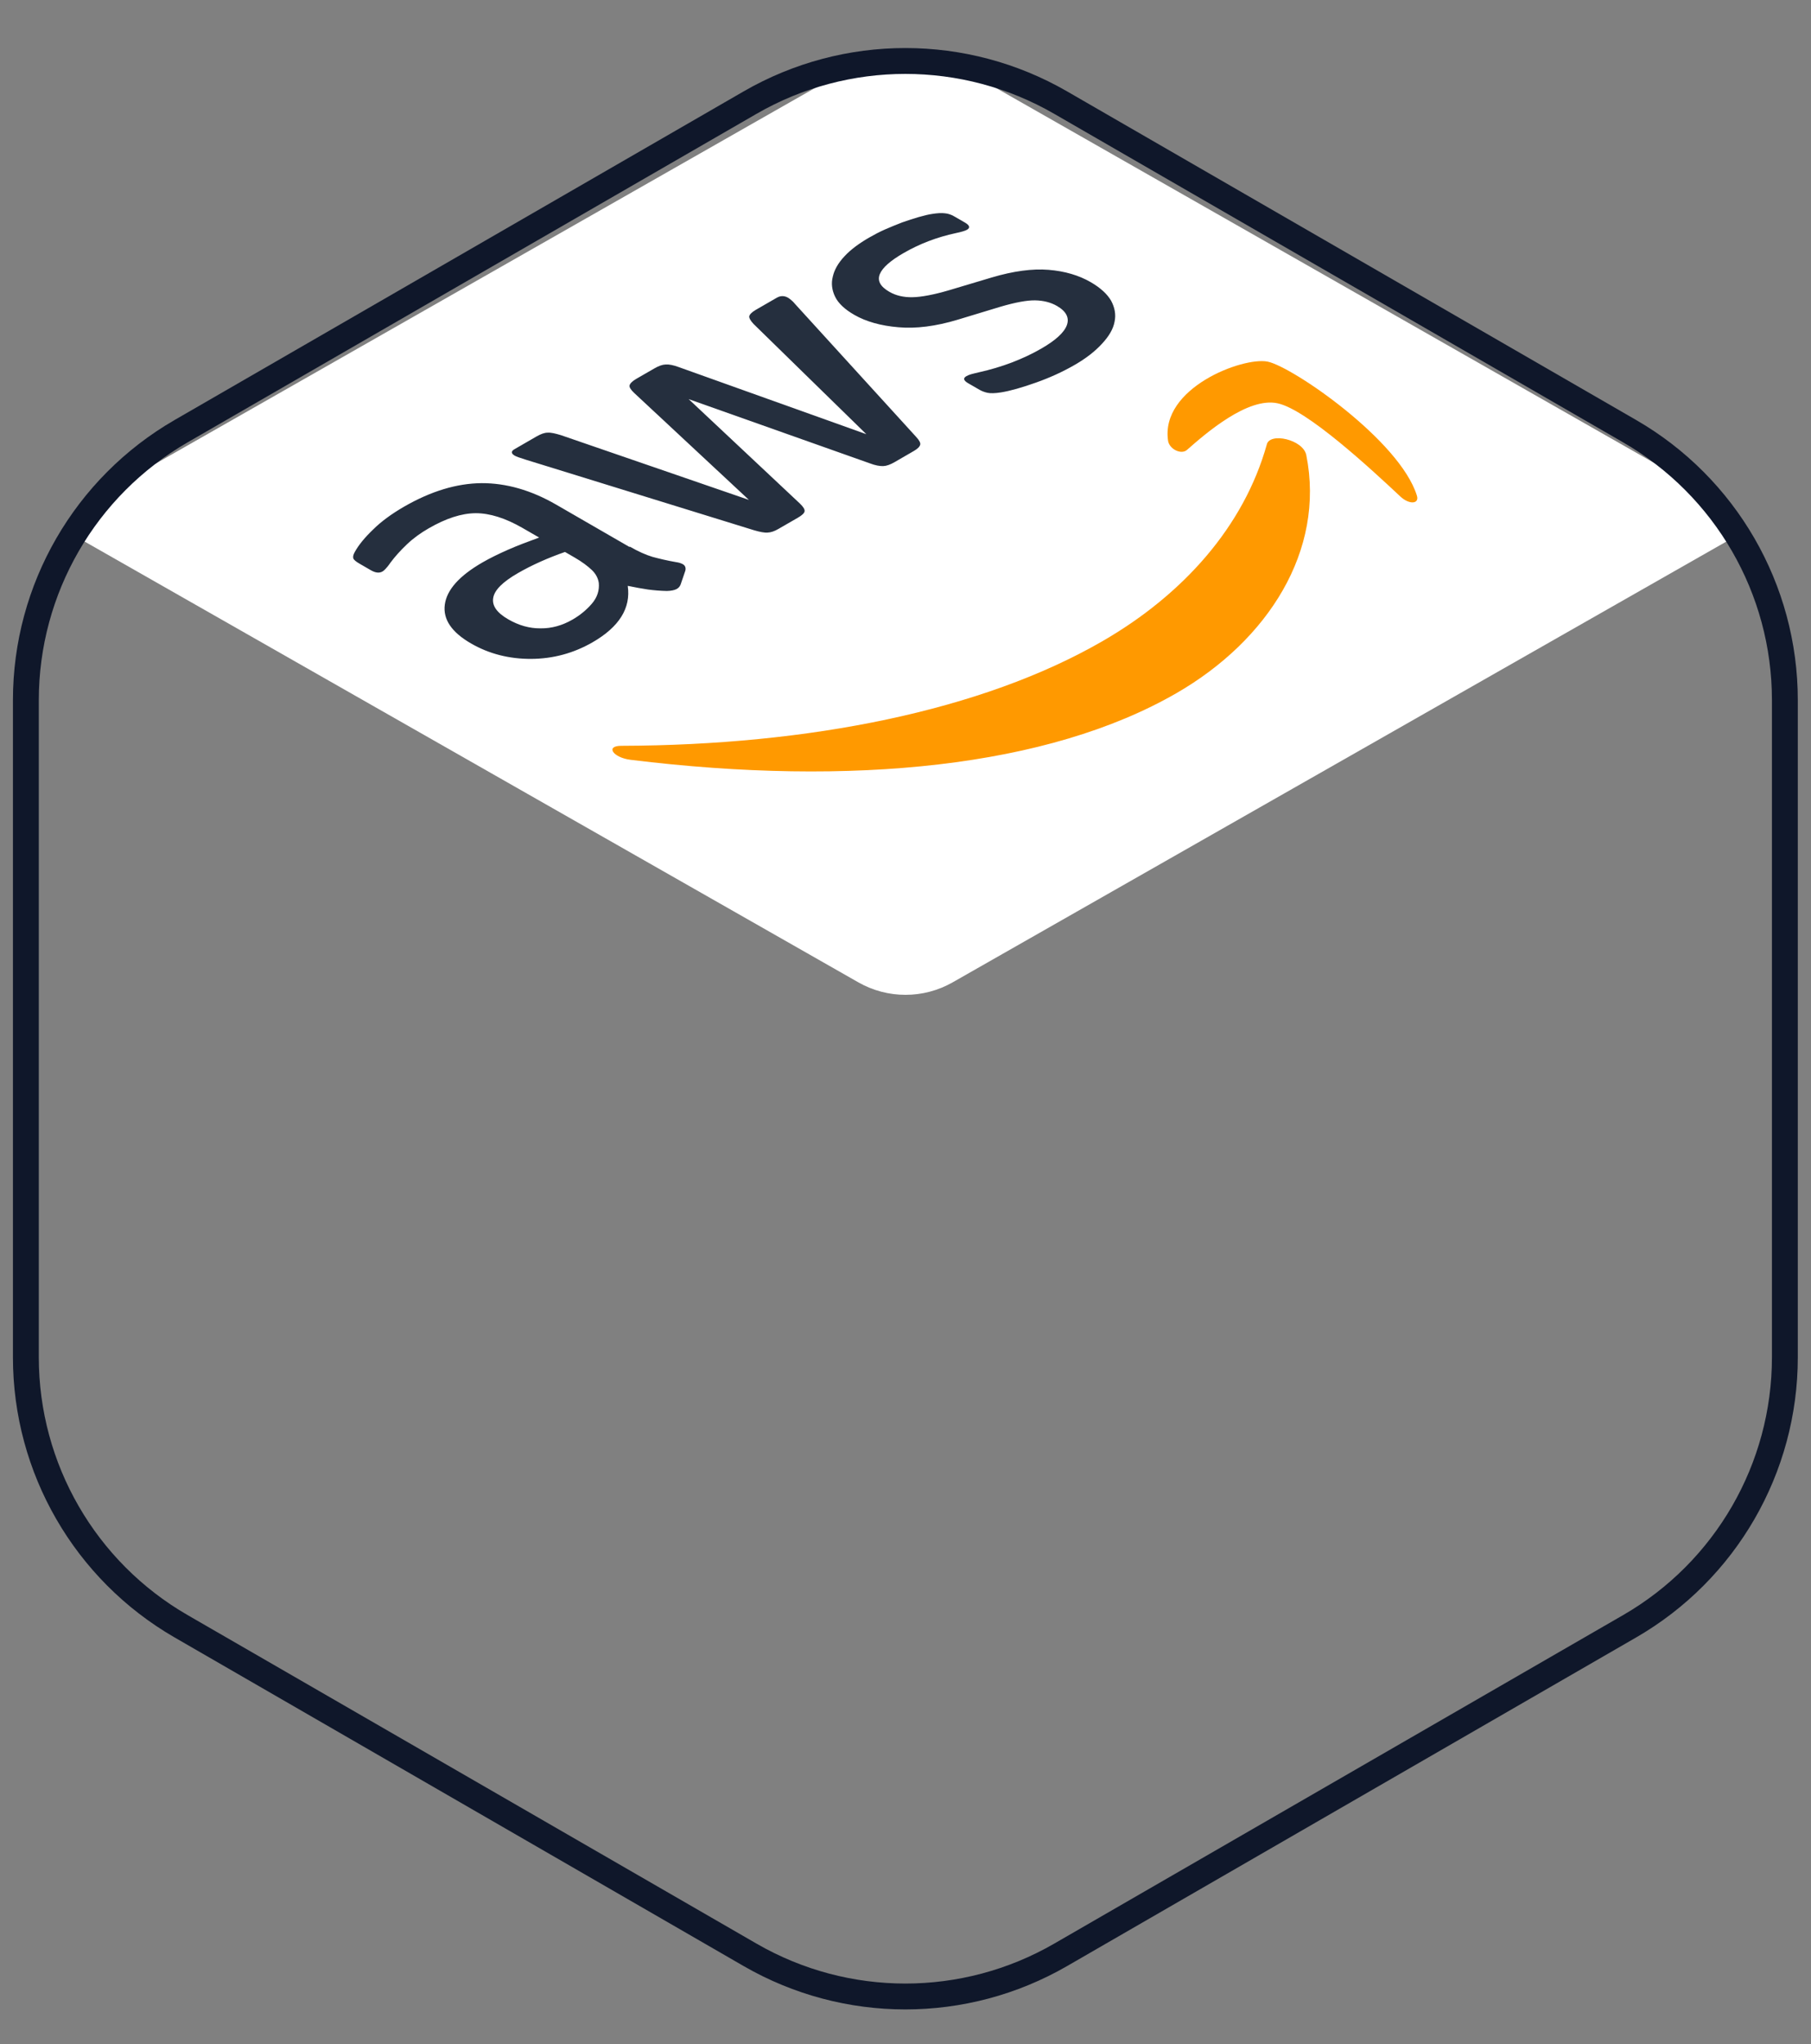
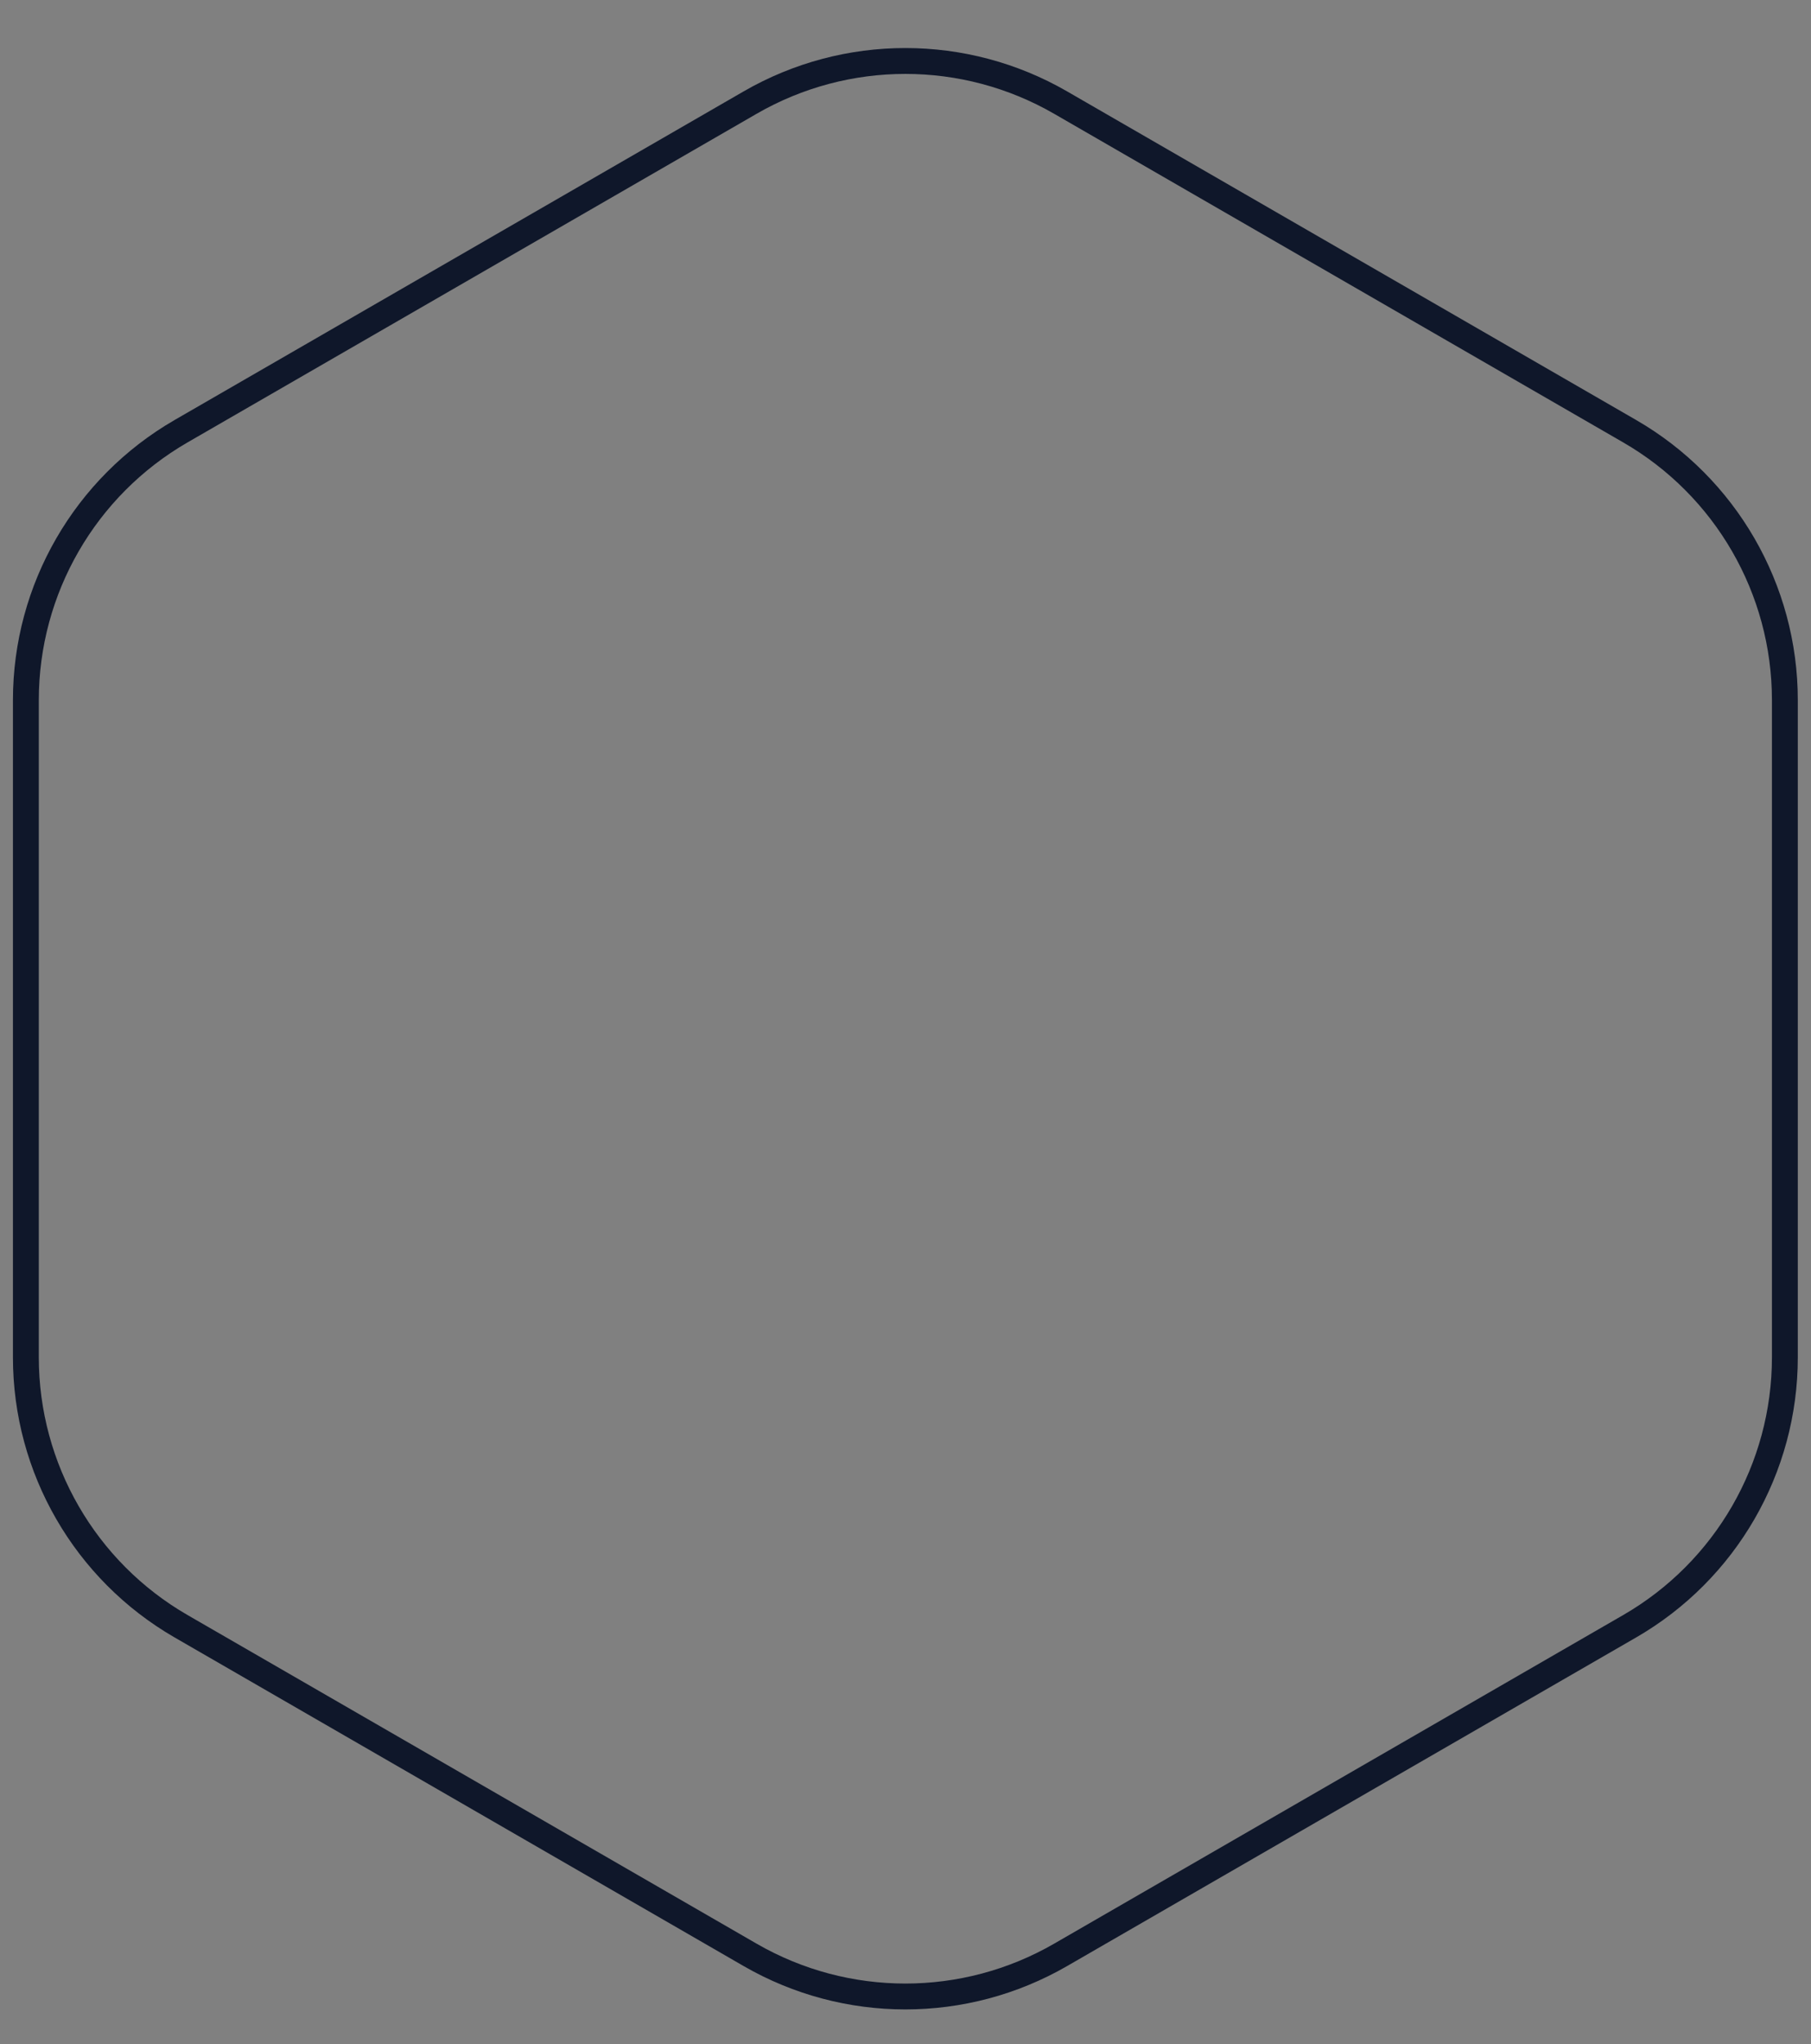
<svg xmlns="http://www.w3.org/2000/svg" width="70" height="79" viewBox="0 0 70 79" fill="none">
  <rect x="0" y="0" width="70" height="79" fill="#808080" stroke="none" />
-   <path d="M33.059 2.513L3.941 19.098C3.341 19.44 2.855 19.927 2.52 20.5L33.176 37.961C34.307 38.605 35.693 38.605 36.824 37.961L67.48 20.5C67.145 19.927 66.659 19.44 66.058 19.098L36.942 2.513C35.74 1.829 34.26 1.829 33.059 2.513Z" fill="white" />
  <g clip-path="url(#paint0_angular_130_61382_clip_path)" data-figma-skip-parse="true">
    <g transform="matrix(0 0.039 -0.034 0 34.995 39.754)" />
  </g>
  <path d="M68.99 52.453V27.055C68.99 22.768 66.703 18.807 62.99 16.663L40.995 3.964C37.282 1.821 32.708 1.82 28.995 3.964L7 16.663C3.287 18.807 1 22.768 1 27.055L1 52.453C1 56.74 3.287 60.702 7 62.845L28.995 75.544C32.708 77.688 37.282 77.688 40.995 75.544L62.99 62.845C66.703 60.702 68.99 56.74 68.99 52.453Z" stroke="#0F172A" />
  <g clip-path="url(#clip0_130_61382)">
-     <path d="M24.346 21.125C24.671 21.313 24.968 21.444 25.222 21.52C25.485 21.591 25.782 21.662 26.132 21.723C26.246 21.738 26.333 21.769 26.395 21.804C26.482 21.855 26.517 21.936 26.491 22.052L26.31 22.581C26.284 22.657 26.231 22.718 26.162 22.758C26.074 22.808 25.943 22.833 25.777 22.838C25.524 22.833 25.279 22.812 25.051 22.782C24.815 22.746 24.561 22.701 24.264 22.64C24.389 23.498 23.937 24.224 22.907 24.819C22.174 25.242 21.379 25.458 20.531 25.462C19.683 25.466 18.904 25.269 18.204 24.864C17.459 24.434 17.116 23.934 17.193 23.364C17.27 22.794 17.749 22.254 18.648 21.735C18.945 21.564 19.276 21.403 19.643 21.241C20.01 21.08 20.412 20.929 20.84 20.773L20.2 20.404C19.534 20.02 18.93 19.832 18.388 19.832C17.838 19.836 17.235 20.032 16.563 20.421C16.258 20.597 15.979 20.798 15.734 21.03C15.49 21.262 15.273 21.499 15.09 21.746C15.011 21.863 14.942 21.943 14.898 21.988C14.855 22.034 14.82 22.064 14.785 22.084C14.663 22.155 14.514 22.14 14.33 22.033L13.901 21.785C13.761 21.705 13.673 21.634 13.655 21.573C13.638 21.513 13.655 21.432 13.716 21.326C13.864 21.059 14.099 20.771 14.421 20.464C14.735 20.151 15.136 19.859 15.616 19.581C16.655 18.982 17.65 18.68 18.612 18.671C19.565 18.667 20.527 18.941 21.491 19.497L24.329 21.136L24.346 21.125ZM22.135 23.94C22.423 23.773 22.667 23.572 22.876 23.33C23.085 23.088 23.172 22.815 23.145 22.527C23.118 22.351 23.038 22.184 22.881 22.032C22.723 21.881 22.504 21.714 22.206 21.542L21.838 21.33C21.524 21.44 21.201 21.566 20.886 21.707C20.572 21.848 20.284 21.994 20.013 22.151C19.429 22.488 19.115 22.801 19.064 23.104C19.012 23.406 19.205 23.679 19.643 23.932C20.055 24.17 20.466 24.286 20.895 24.282C21.323 24.287 21.733 24.172 22.135 23.94ZM30.088 20.44C29.931 20.531 29.8 20.576 29.669 20.581C29.547 20.591 29.363 20.555 29.144 20.49L20.323 17.764C20.095 17.694 19.955 17.643 19.894 17.608C19.754 17.526 19.744 17.441 19.884 17.36L20.739 16.866C20.905 16.771 21.045 16.72 21.167 16.72C21.29 16.71 21.465 16.751 21.683 16.817L28.948 19.318L24.511 15.184C24.379 15.058 24.318 14.962 24.335 14.892C24.352 14.821 24.439 14.73 24.596 14.639L25.295 14.236C25.46 14.141 25.6 14.09 25.731 14.085C25.854 14.075 26.037 14.111 26.239 14.187L33.486 16.779L29.127 12.519C29.004 12.388 28.952 12.287 28.96 12.221C28.977 12.151 29.056 12.065 29.213 11.974L30.024 11.506C30.164 11.425 30.313 11.42 30.462 11.506C30.505 11.531 30.54 11.562 30.584 11.597C30.628 11.633 30.681 11.683 30.742 11.759L35.41 16.882C35.533 17.014 35.586 17.115 35.568 17.185C35.551 17.256 35.473 17.342 35.324 17.427L34.574 17.861C34.408 17.956 34.268 18.007 34.137 18.012C34.006 18.016 33.831 17.986 33.621 17.905L26.619 15.424L30.916 19.457C31.047 19.583 31.109 19.679 31.1 19.755C31.092 19.831 30.996 19.916 30.839 20.007L30.088 20.44ZM41.538 14.102C41.085 14.364 40.578 14.596 40.037 14.787C39.495 14.979 39.041 15.109 38.683 15.165C38.465 15.2 38.281 15.204 38.167 15.179C38.053 15.154 37.949 15.113 37.87 15.068L37.423 14.81C37.239 14.704 37.221 14.613 37.352 14.537C37.404 14.507 37.465 14.482 37.535 14.462C37.605 14.441 37.719 14.416 37.841 14.386C38.269 14.291 38.697 14.165 39.108 14.009C39.527 13.848 39.902 13.672 40.251 13.47C40.801 13.153 41.132 12.85 41.236 12.568C41.34 12.285 41.217 12.033 40.858 11.825C40.613 11.684 40.333 11.613 40.009 11.607C39.686 11.602 39.24 11.687 38.672 11.853L37.013 12.356C36.174 12.608 35.405 12.708 34.723 12.646C34.05 12.59 33.472 12.428 33.017 12.165C32.649 11.953 32.403 11.72 32.28 11.468C32.157 11.215 32.121 10.953 32.19 10.69C32.25 10.423 32.398 10.165 32.642 9.903C32.886 9.641 33.209 9.404 33.593 9.182C33.785 9.072 33.994 8.961 34.212 8.865C34.44 8.764 34.658 8.679 34.876 8.593C35.094 8.518 35.304 8.447 35.514 8.387C35.723 8.327 35.898 8.286 36.038 8.266C36.23 8.236 36.387 8.226 36.519 8.242C36.641 8.252 36.764 8.292 36.886 8.363L37.298 8.601C37.482 8.707 37.508 8.803 37.377 8.879C37.308 8.919 37.159 8.964 36.941 9.009C36.216 9.165 35.543 9.422 34.924 9.78C34.426 10.067 34.112 10.339 34.008 10.591C33.904 10.844 34.019 11.071 34.378 11.278C34.623 11.42 34.92 11.491 35.261 11.486C35.602 11.481 36.092 11.391 36.703 11.21L38.336 10.722C39.166 10.476 39.9 10.376 40.53 10.427C41.16 10.478 41.702 10.64 42.158 10.903C42.534 11.12 42.797 11.363 42.947 11.62C43.088 11.883 43.141 12.156 43.081 12.433C43.029 12.716 42.864 12.993 42.602 13.276C42.332 13.573 41.984 13.845 41.538 14.102Z" fill="#252F3E" />
-     <path fill-rule="evenodd" clip-rule="evenodd" d="M50.492 17.587C51.228 21.278 49.011 24.744 45.477 26.784C40.525 29.643 32.938 30.415 24.374 29.362C23.697 29.279 23.38 28.818 24.021 28.821C31.275 28.8 37.958 27.466 42.609 24.78C45.747 22.969 48.08 20.334 48.964 17.181C49.07 16.697 50.369 16.98 50.492 17.587Z" fill="#FF9900" />
-     <path fill-rule="evenodd" clip-rule="evenodd" d="M49.381 15.585C48.228 15.336 46.609 16.745 45.88 17.386C45.664 17.579 45.21 17.366 45.151 17.045C44.831 14.993 48.045 13.781 49 13.975C49.97 14.178 54.108 17.024 54.766 19.151C54.871 19.48 54.472 19.507 54.135 19.194C53.026 18.156 50.52 15.826 49.381 15.585Z" fill="#FF9900" />
-   </g>
+     </g>
  <defs>
    <clipPath id="paint0_angular_130_61382_clip_path">
-       <path d="M68.99 52.453V27.055C68.99 22.768 66.703 18.807 62.99 16.663L40.995 3.964C37.282 1.821 32.708 1.82 28.995 3.964L7 16.663C3.287 18.807 1 22.768 1 27.055L1 52.453C1 56.74 3.287 60.702 7 62.845L28.995 75.544C32.708 77.688 37.282 77.688 40.995 75.544L62.99 62.845C66.703 60.702 68.99 56.74 68.99 52.453Z" />
+       <path d="M68.99 52.453V27.055C68.99 22.768 66.703 18.807 62.99 16.663L40.995 3.964C37.282 1.821 32.708 1.82 28.995 3.964L7 16.663C3.287 18.807 1 22.768 1 27.055L1 52.453C1 56.74 3.287 60.702 7 62.845L28.995 75.544C32.708 77.688 37.282 77.688 40.995 75.544L62.99 62.845C66.703 60.702 68.99 56.74 68.99 52.453" />
    </clipPath>
    <clipPath id="clip0_130_61382">
-       <rect width="29.85" height="29.85" fill="white" transform="matrix(0.866 -0.5 0.866 0.5 9.238 20.756)" />
-     </clipPath>
+       </clipPath>
  </defs>
</svg>